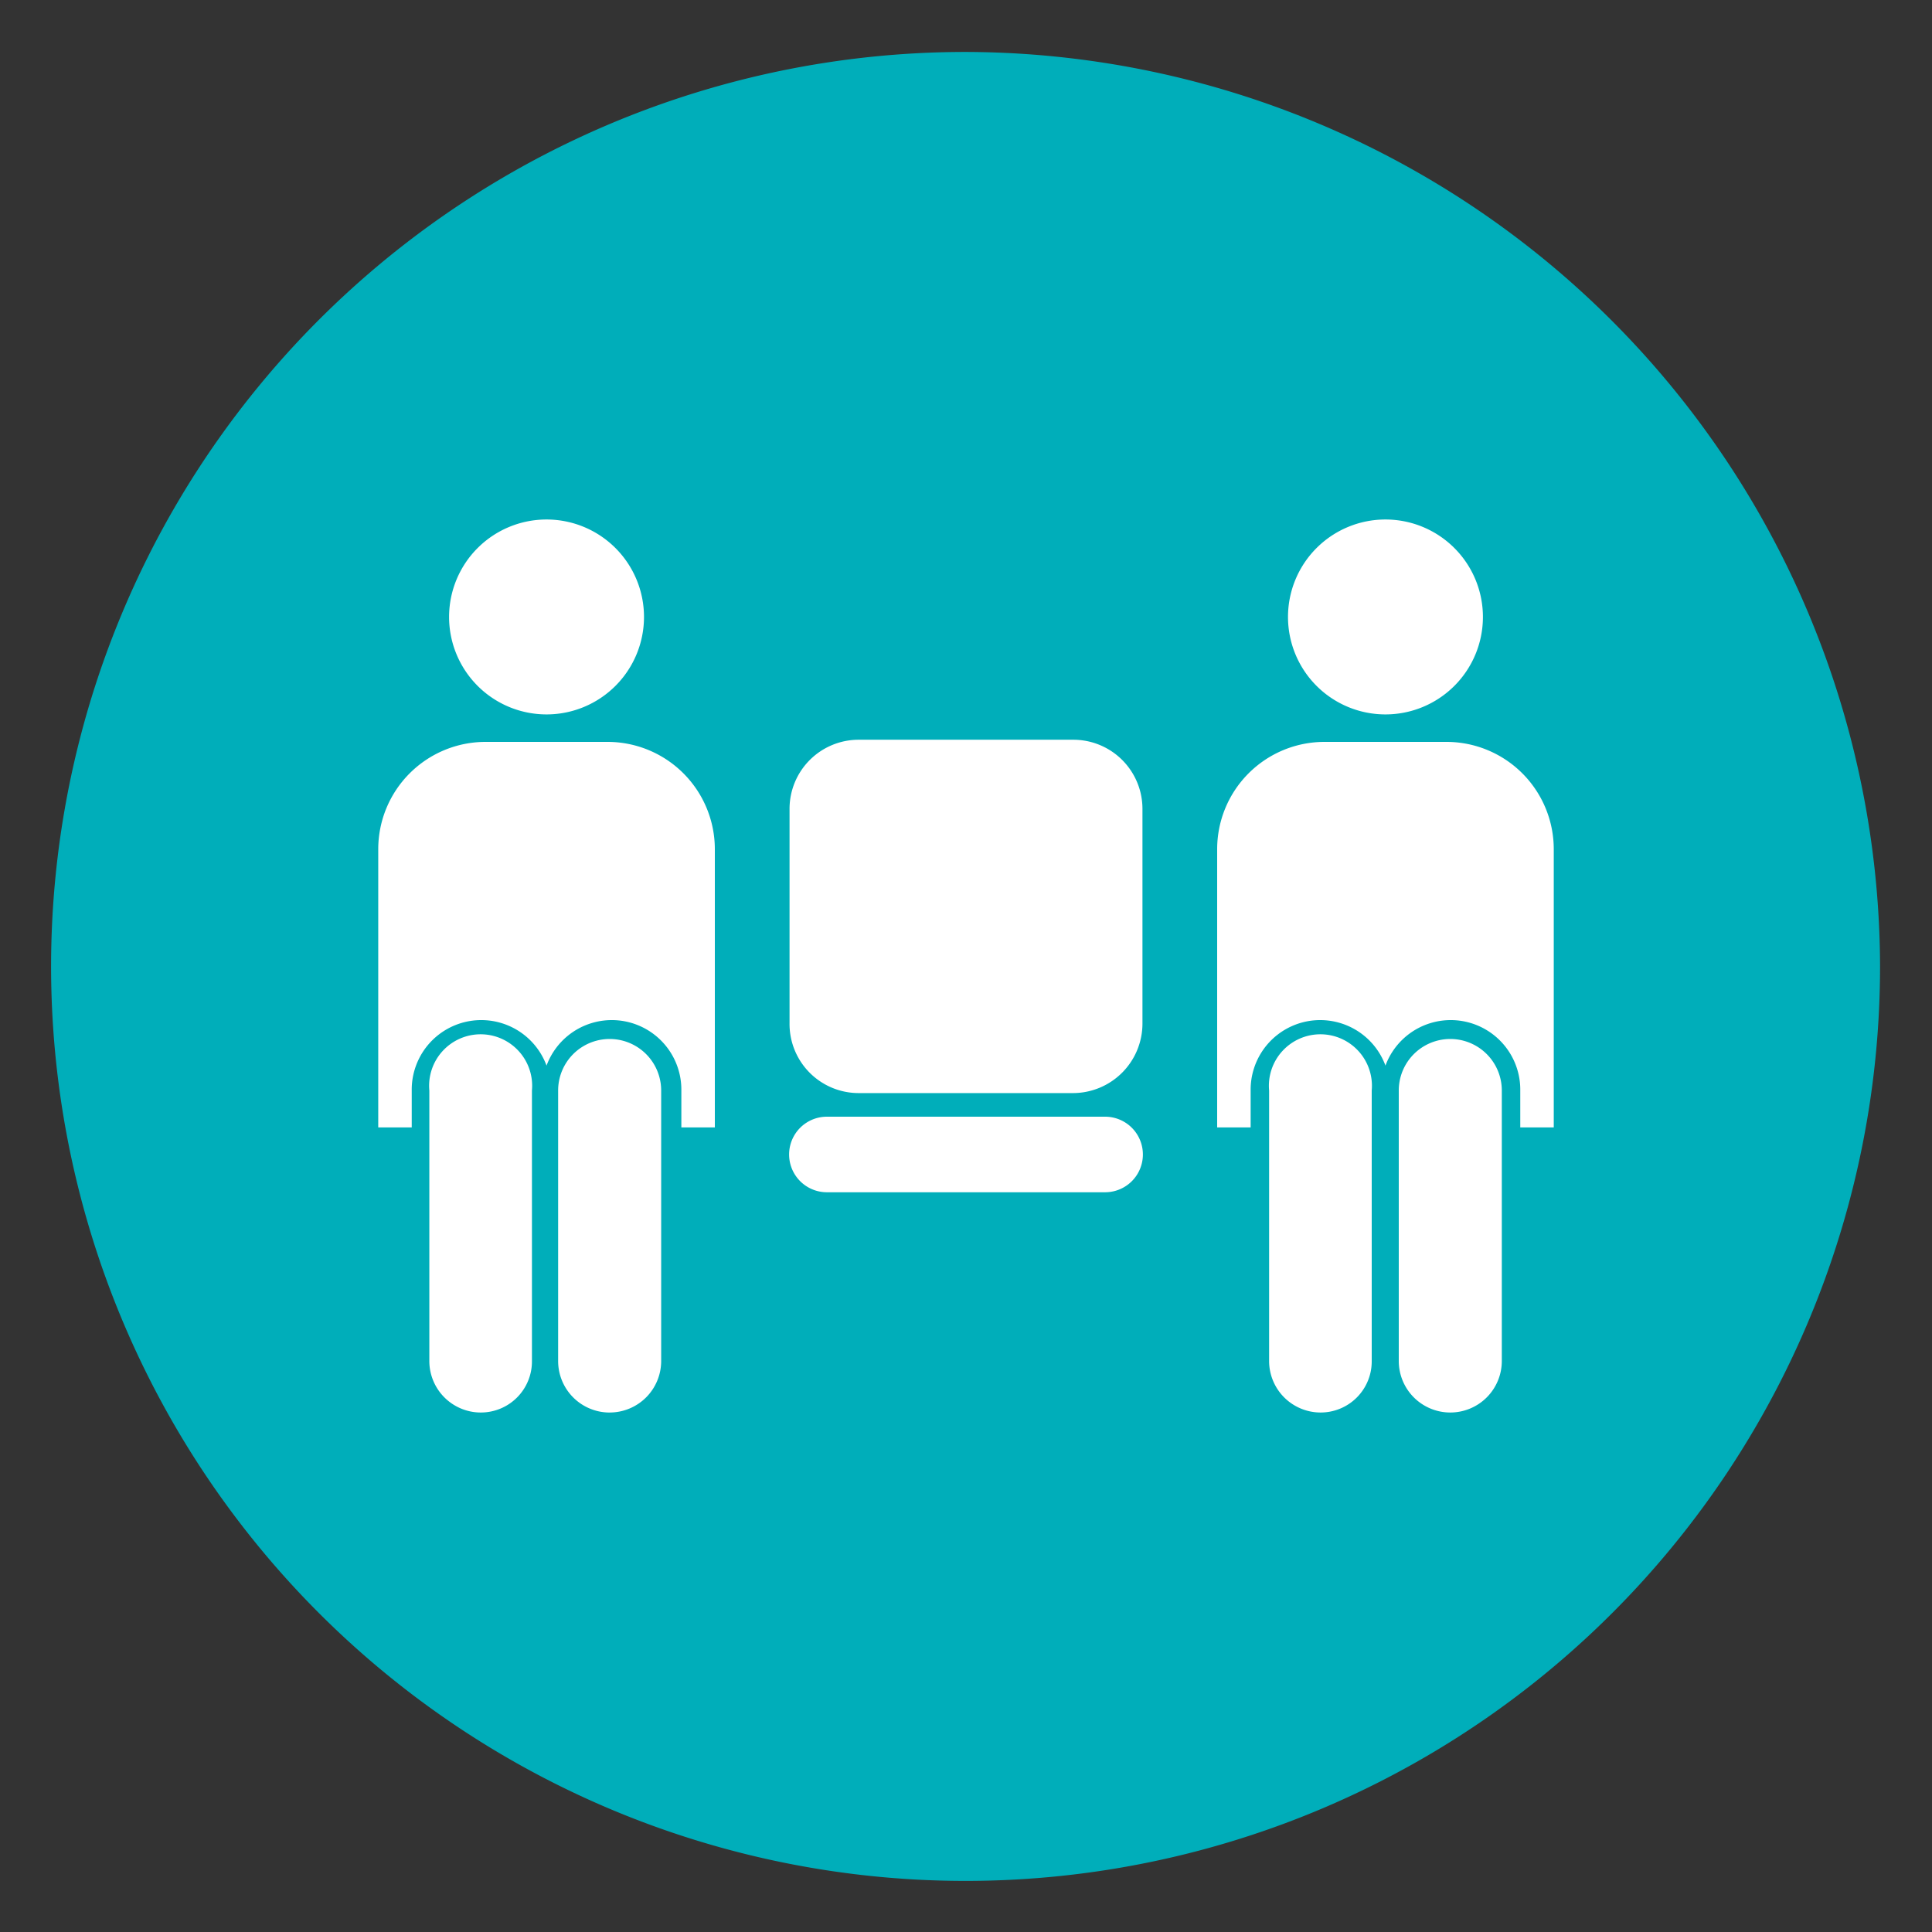
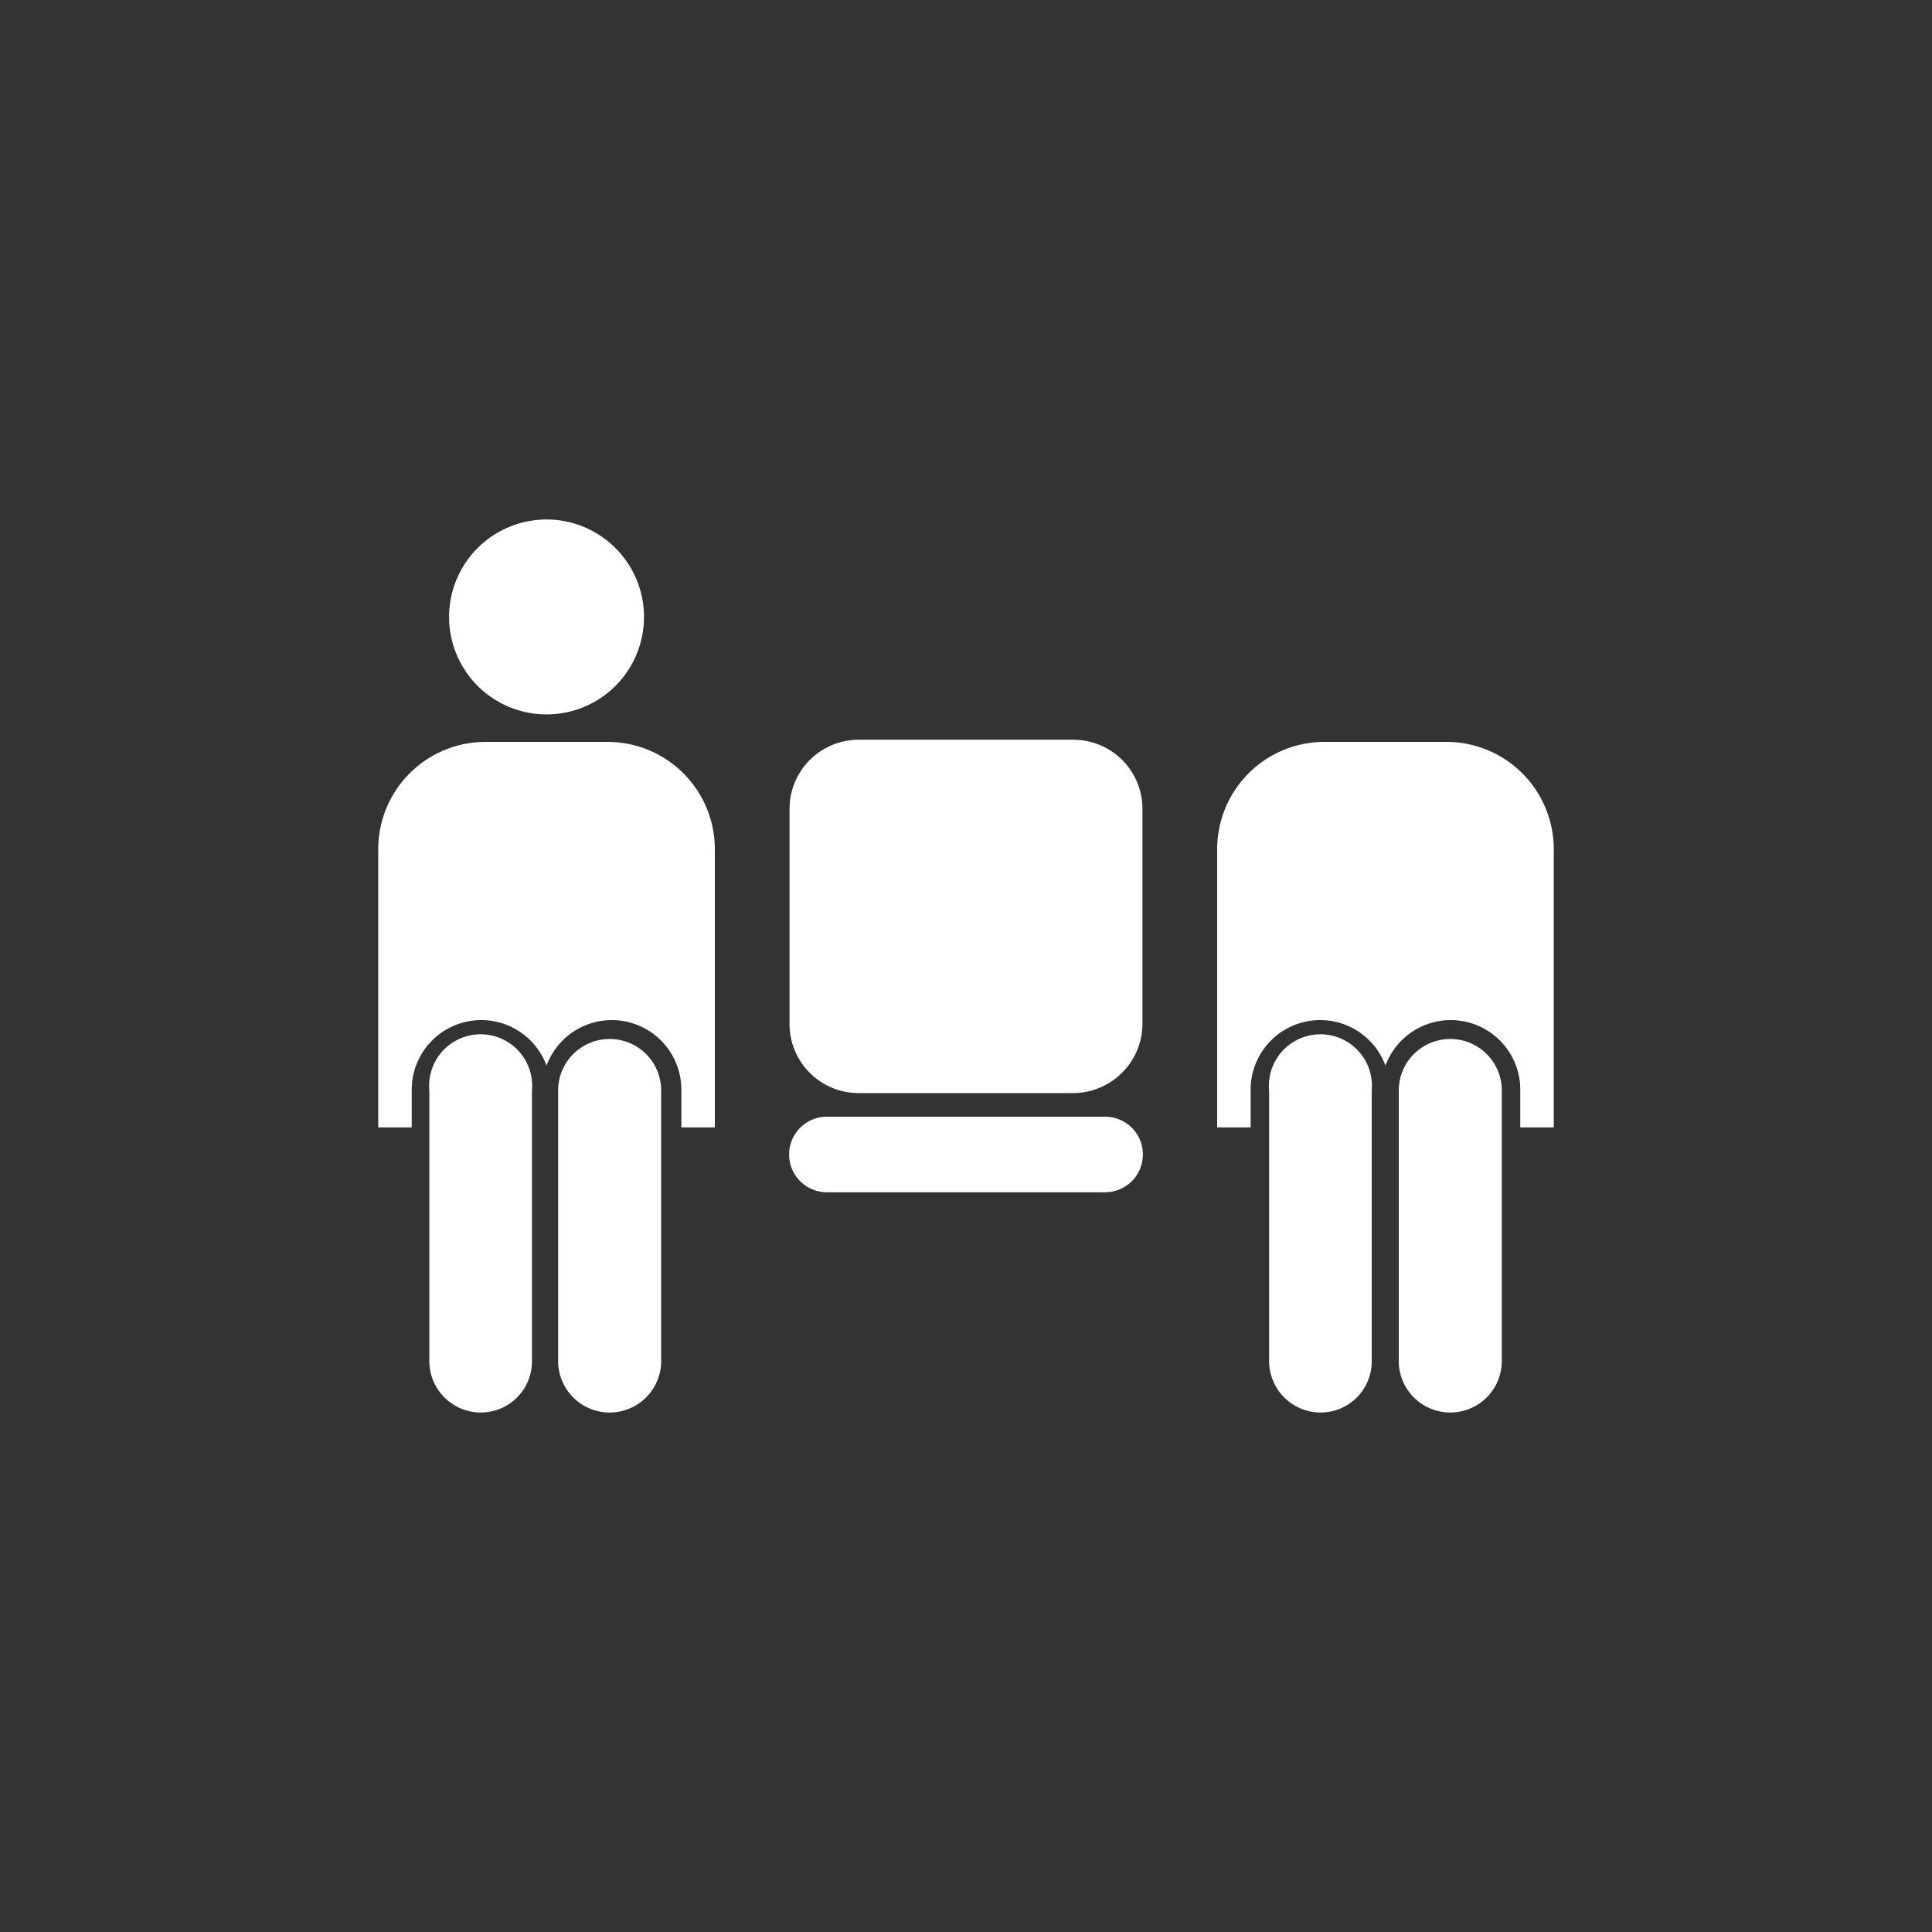
<svg xmlns="http://www.w3.org/2000/svg" id="Calque_1" data-name="Calque 1" viewBox="0 0 45 45">
  <rect x="0" y="0" width="45" height="45" fill="#333333" stroke="none" />
  <defs>
    <style>.cls-1{fill:#00aeba;}.cls-2{fill:#fff;}</style>
  </defs>
-   <path class="cls-1" d="M43.79,22.5A21.3,21.3,0,1,1,22.5,1.21,21.35,21.35,0,0,1,43.79,22.5" />
  <path class="cls-2" d="M15,14.37a2.27,2.27,0,1,1-2.27-2.27A2.27,2.27,0,0,1,15,14.37" />
  <path class="cls-2" d="M16.65,19.78a2.5,2.5,0,0,0-2.5-2.5H11.31a2.5,2.5,0,0,0-2.5,2.5v6.48h.78V25.4a1.62,1.62,0,0,1,3.14-.58,1.62,1.62,0,0,1,3.14.58v.86h.78Z" />
  <path class="cls-2" d="M11.22,32.9h0A1.2,1.2,0,0,1,10,31.7V25.4a1.2,1.2,0,1,1,2.39,0v6.3a1.19,1.19,0,0,1-1.19,1.2" />
  <path class="cls-2" d="M14.24,32.9h0A1.2,1.2,0,0,1,13,31.7V25.4a1.2,1.2,0,0,1,2.4,0v6.3a1.2,1.2,0,0,1-1.2,1.2" />
-   <path class="cls-2" d="M34.54,14.37a2.27,2.27,0,1,1-2.27-2.27,2.27,2.27,0,0,1,2.27,2.27" />
-   <path class="cls-2" d="M36.19,19.78a2.5,2.5,0,0,0-2.5-2.5H30.85a2.5,2.5,0,0,0-2.5,2.5v6.48h.78V25.4a1.62,1.62,0,0,1,3.14-.58,1.62,1.62,0,0,1,3.14.58v.86h.78Z" />
+   <path class="cls-2" d="M36.19,19.78a2.5,2.5,0,0,0-2.5-2.5H30.85a2.5,2.5,0,0,0-2.5,2.5v6.48h.78V25.4a1.62,1.62,0,0,1,3.14-.58,1.62,1.62,0,0,1,3.14.58v.86h.78" />
  <path class="cls-2" d="M30.76,32.9h0a1.2,1.2,0,0,1-1.2-1.2V25.4a1.2,1.2,0,1,1,2.39,0v6.3a1.19,1.19,0,0,1-1.19,1.2" />
  <path class="cls-2" d="M33.78,32.9h0a1.2,1.2,0,0,1-1.2-1.2V25.4a1.2,1.2,0,1,1,2.4,0v6.3a1.2,1.2,0,0,1-1.2,1.2" />
  <path class="cls-2" d="M25.74,27.77H19.26a.88.88,0,1,1,0-1.76h6.48a.88.88,0,0,1,0,1.76" />
  <path class="cls-2" d="M25,17.23H20a1.61,1.61,0,0,0-1.61,1.6v5A1.61,1.61,0,0,0,20,25.46h5a1.62,1.62,0,0,0,1.61-1.61v-5A1.61,1.61,0,0,0,25,17.23" />
</svg>